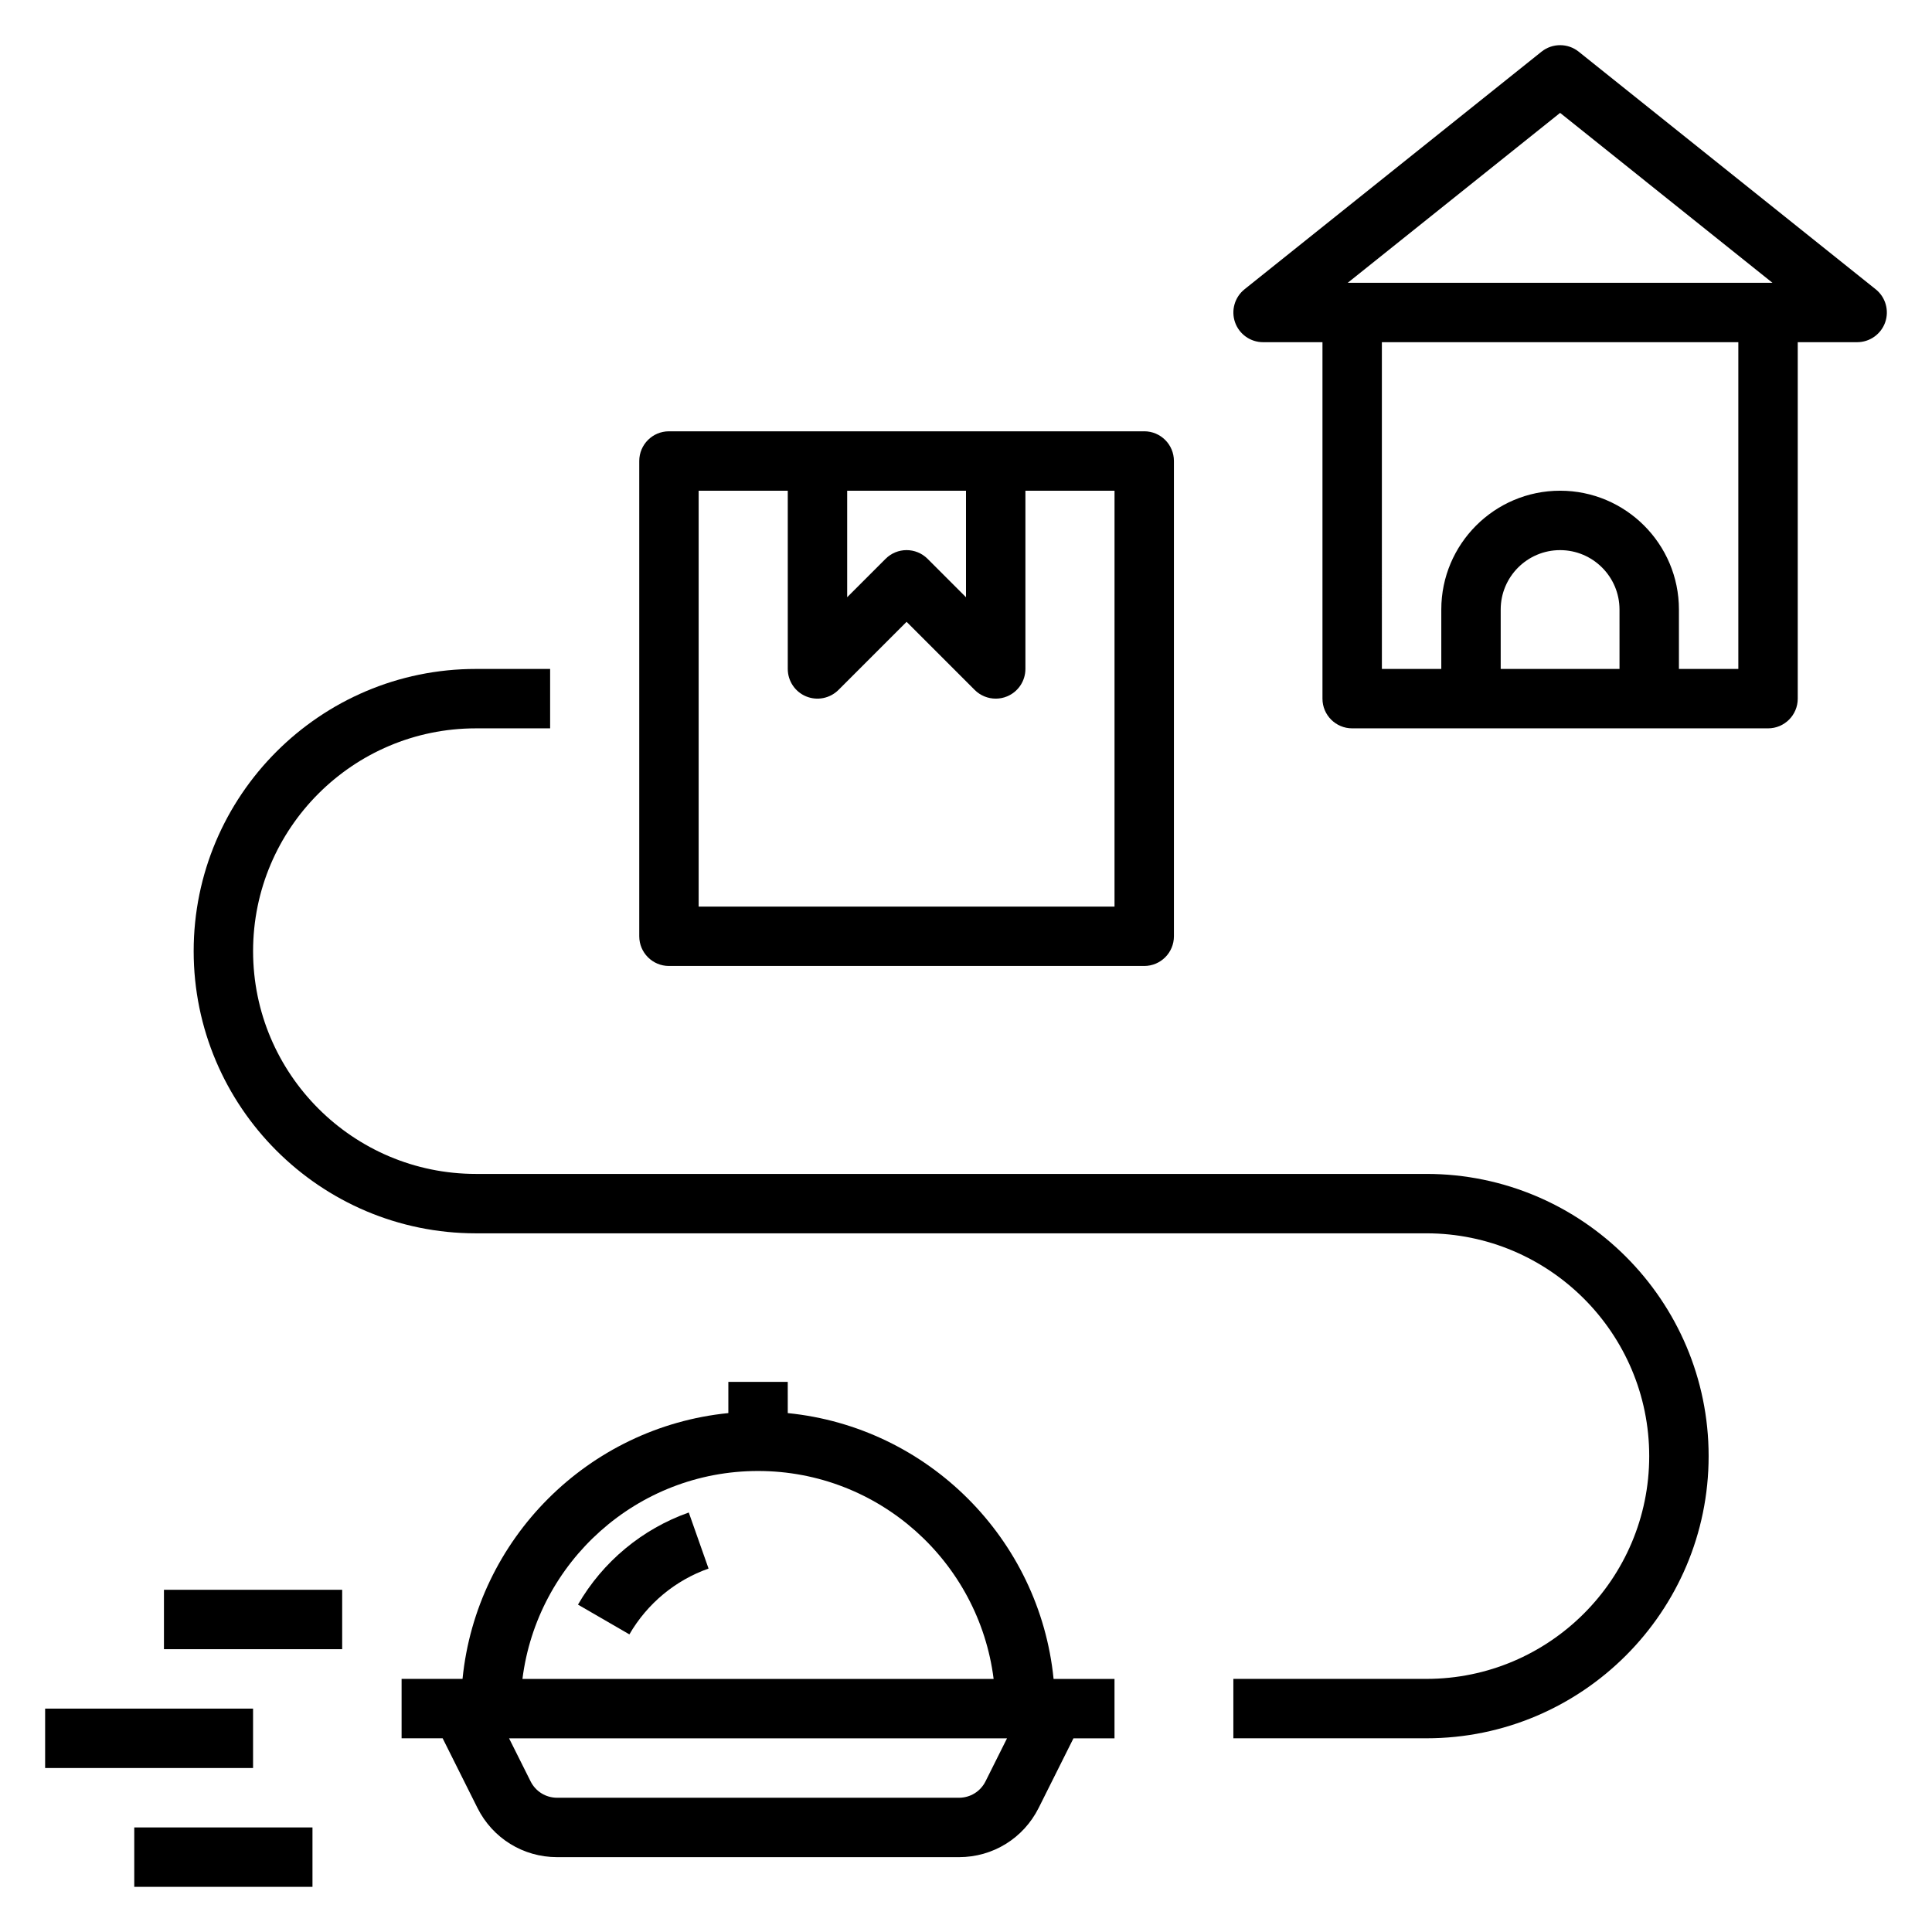
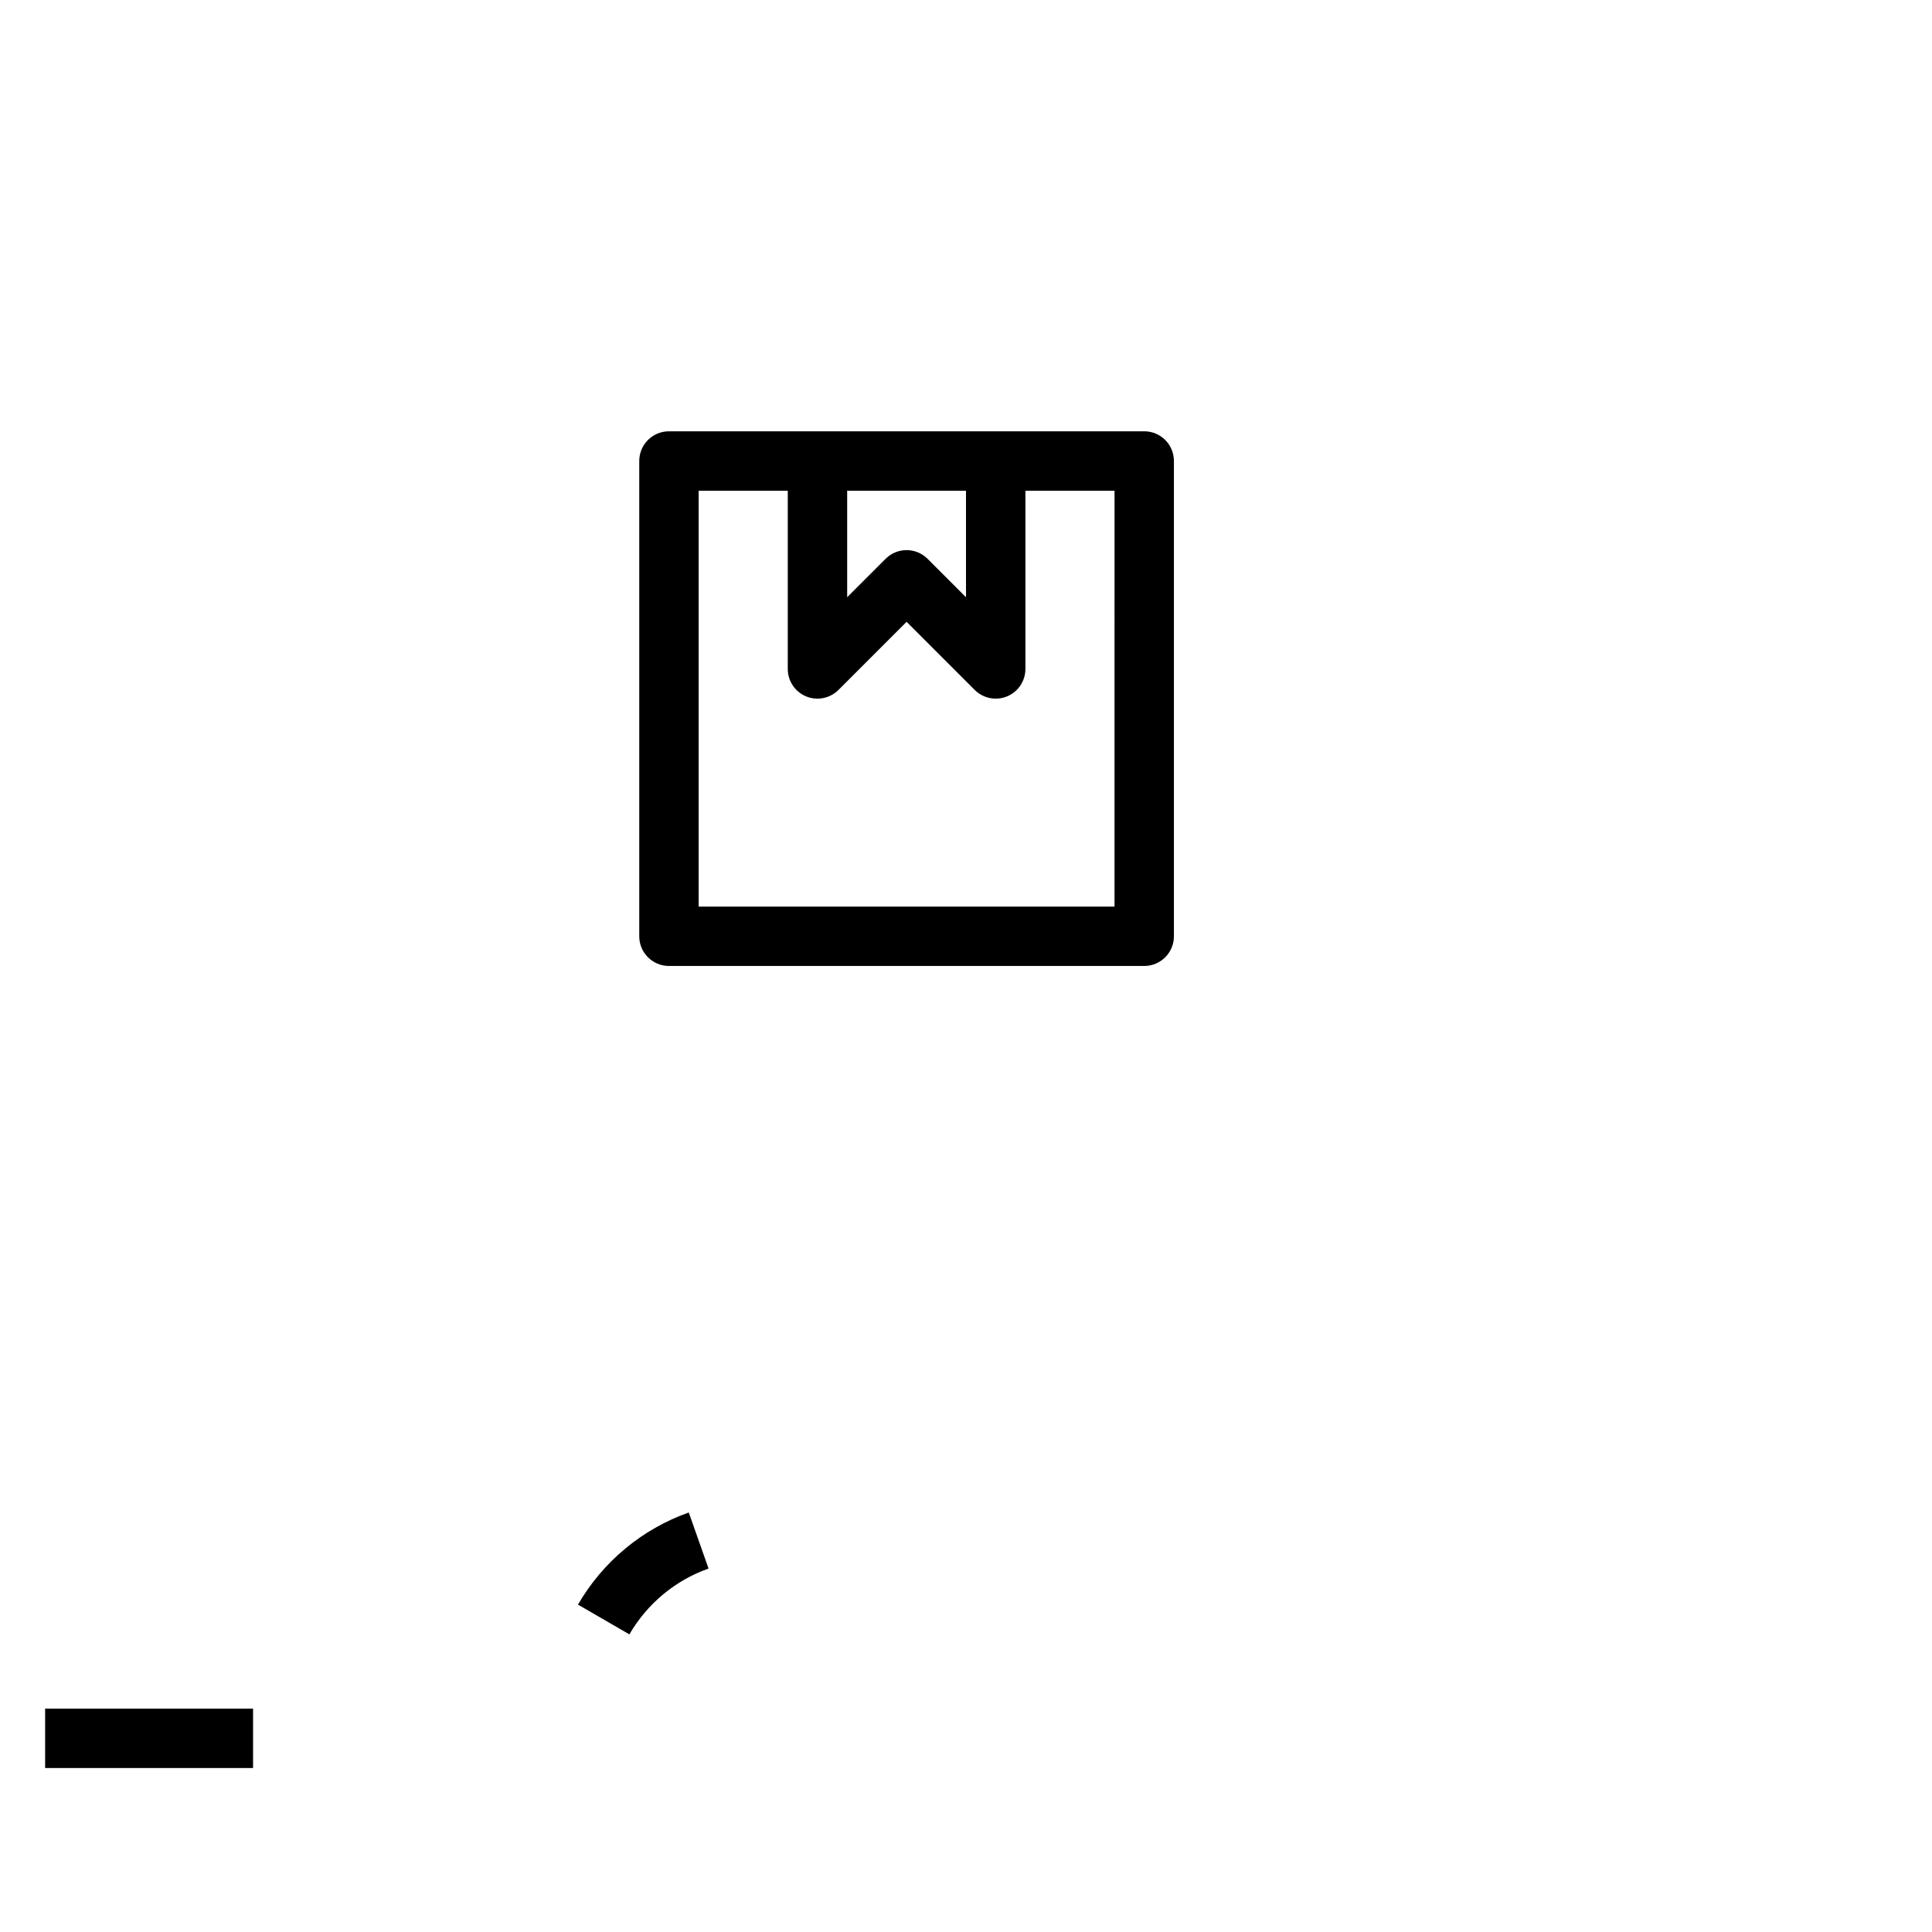
<svg xmlns="http://www.w3.org/2000/svg" fill="#000000" width="800px" height="800px" version="1.1" viewBox="144 144 512 512">
  <g>
-     <path d="m502.34 337.02h110.21c4.344 0 7.871-3.519 7.871-7.871v-94.465h15.742c3.344 0 6.32-2.117 7.43-5.266 1.102-3.148 0.102-6.668-2.512-8.754l-78.719-62.977c-2.875-2.289-6.957-2.289-9.832 0l-78.719 62.977c-2.613 2.094-3.613 5.606-2.512 8.754 1.105 3.148 4.082 5.266 7.426 5.266h15.742v94.465c0 4.352 3.527 7.871 7.875 7.871zm70.848-15.746h-31.488v-15.742c0-8.684 7.062-15.742 15.742-15.742 8.684 0 15.742 7.062 15.742 15.742zm31.488 0h-15.742v-15.742c0-17.367-14.121-31.488-31.488-31.488-17.367 0-31.488 14.121-31.488 31.488v15.742h-15.742l-0.004-86.59h94.465zm-47.234-147.36 56.277 45.027h-112.55z" />
    <path d="m297.17 569.24 13.625 7.887c4.707-8.133 12.156-14.328 20.98-17.445l-5.242-14.855c-12.355 4.371-22.785 13.039-29.363 24.414z" />
-     <path d="m187.45 565.31h47.23v15.742h-47.23z" />
    <path d="m155.96 596.8h55.105v15.742h-55.105z" />
-     <path d="m179.58 628.29h47.23v15.742h-47.23z" />
-     <path d="m337.02 510.21v8.273c-37.133 3.707-66.746 33.312-70.445 70.445h-16.148v15.742h10.879l9.219 18.438c4.023 8.047 12.113 13.055 21.121 13.055h106.49c9.004 0 17.09-5.008 21.121-13.051l9.219-18.438h10.879v-15.742h-16.145c-3.707-37.133-33.312-66.746-70.445-70.445l-0.004-8.277zm68.156 105.86c-1.34 2.684-4.039 4.352-7.039 4.352h-106.49c-3 0-5.699-1.668-7.039-4.352l-5.699-11.391h131.96zm2.148-27.137h-124.87c3.898-31.016 30.379-55.105 62.434-55.105 32.055 0.004 58.535 24.09 62.434 55.105z" />
    <path d="m447.23 258.3h-125.95c-4.344 0-7.871 3.519-7.871 7.871v125.95c0 4.352 3.527 7.871 7.871 7.871h125.95c4.344 0 7.871-3.519 7.871-7.871v-125.95c0-4.356-3.527-7.875-7.871-7.875zm-78.719 15.746h31.488v28.23l-10.18-10.18c-3.078-3.078-8.055-3.078-11.133 0l-10.176 10.176zm70.848 110.21h-110.21v-110.21h23.617v47.23c0 3.18 1.922 6.062 4.856 7.273 2.945 1.219 6.328 0.535 8.582-1.707l18.051-18.051 18.051 18.051c1.504 1.504 3.519 2.305 5.566 2.305 1.016 0 2.039-0.188 3.016-0.598 2.934-1.211 4.856-4.094 4.856-7.273v-47.23h23.617z" />
-     <path d="m211.07 396.06c0-32.559 26.48-59.039 59.039-59.039h19.68v-15.742h-19.68c-41.234-0.004-74.785 33.547-74.785 74.781s33.551 74.785 74.785 74.785h251.91c32.559 0 59.039 26.48 59.039 59.039 0 32.559-26.48 59.039-59.039 59.039h-51.168v15.742h51.168c41.234 0 74.785-33.551 74.785-74.785 0-41.23-33.551-74.781-74.785-74.781h-251.91c-32.559 0-59.039-26.48-59.039-59.039z" />
  </g>
</svg>